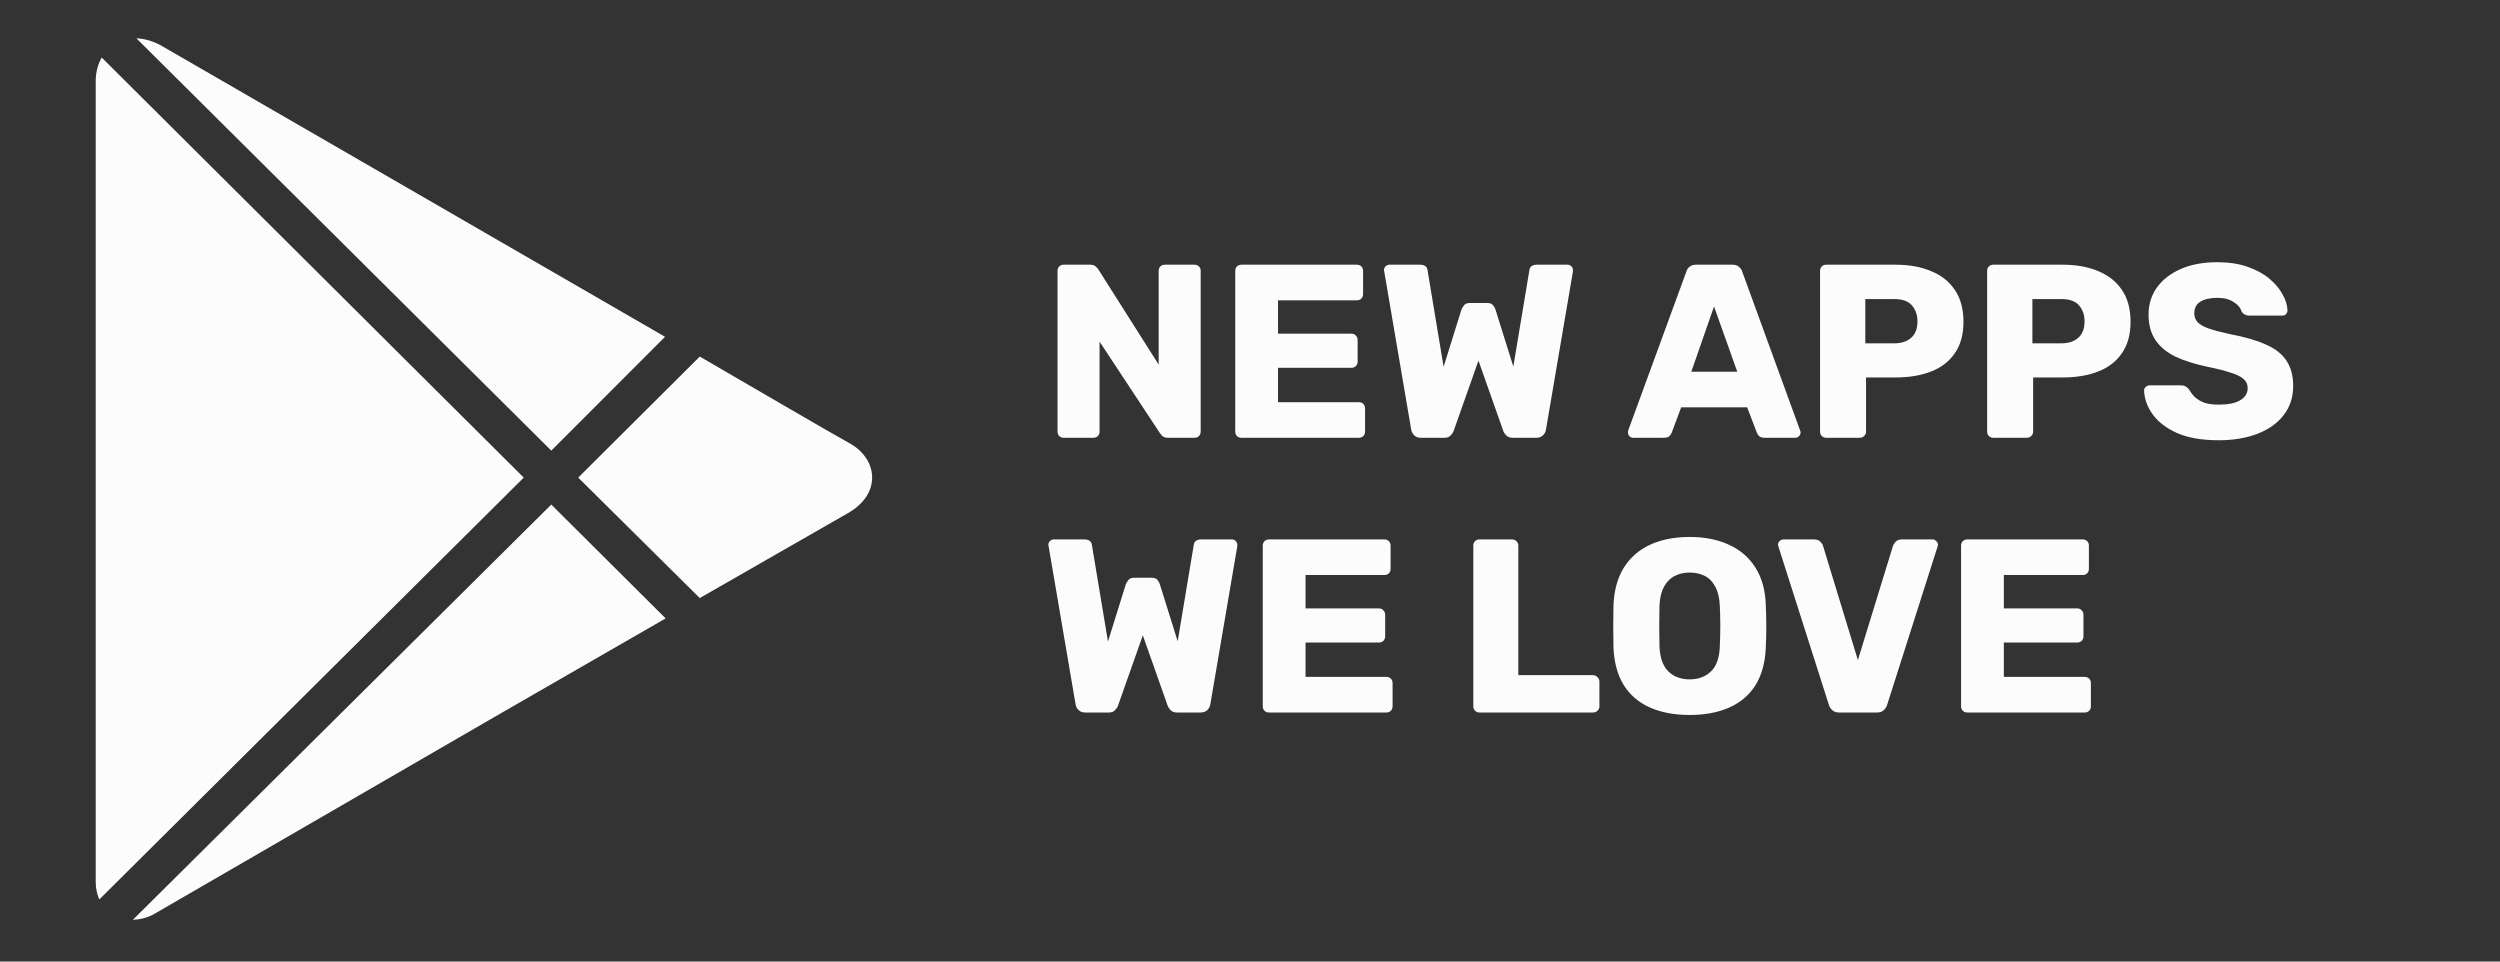
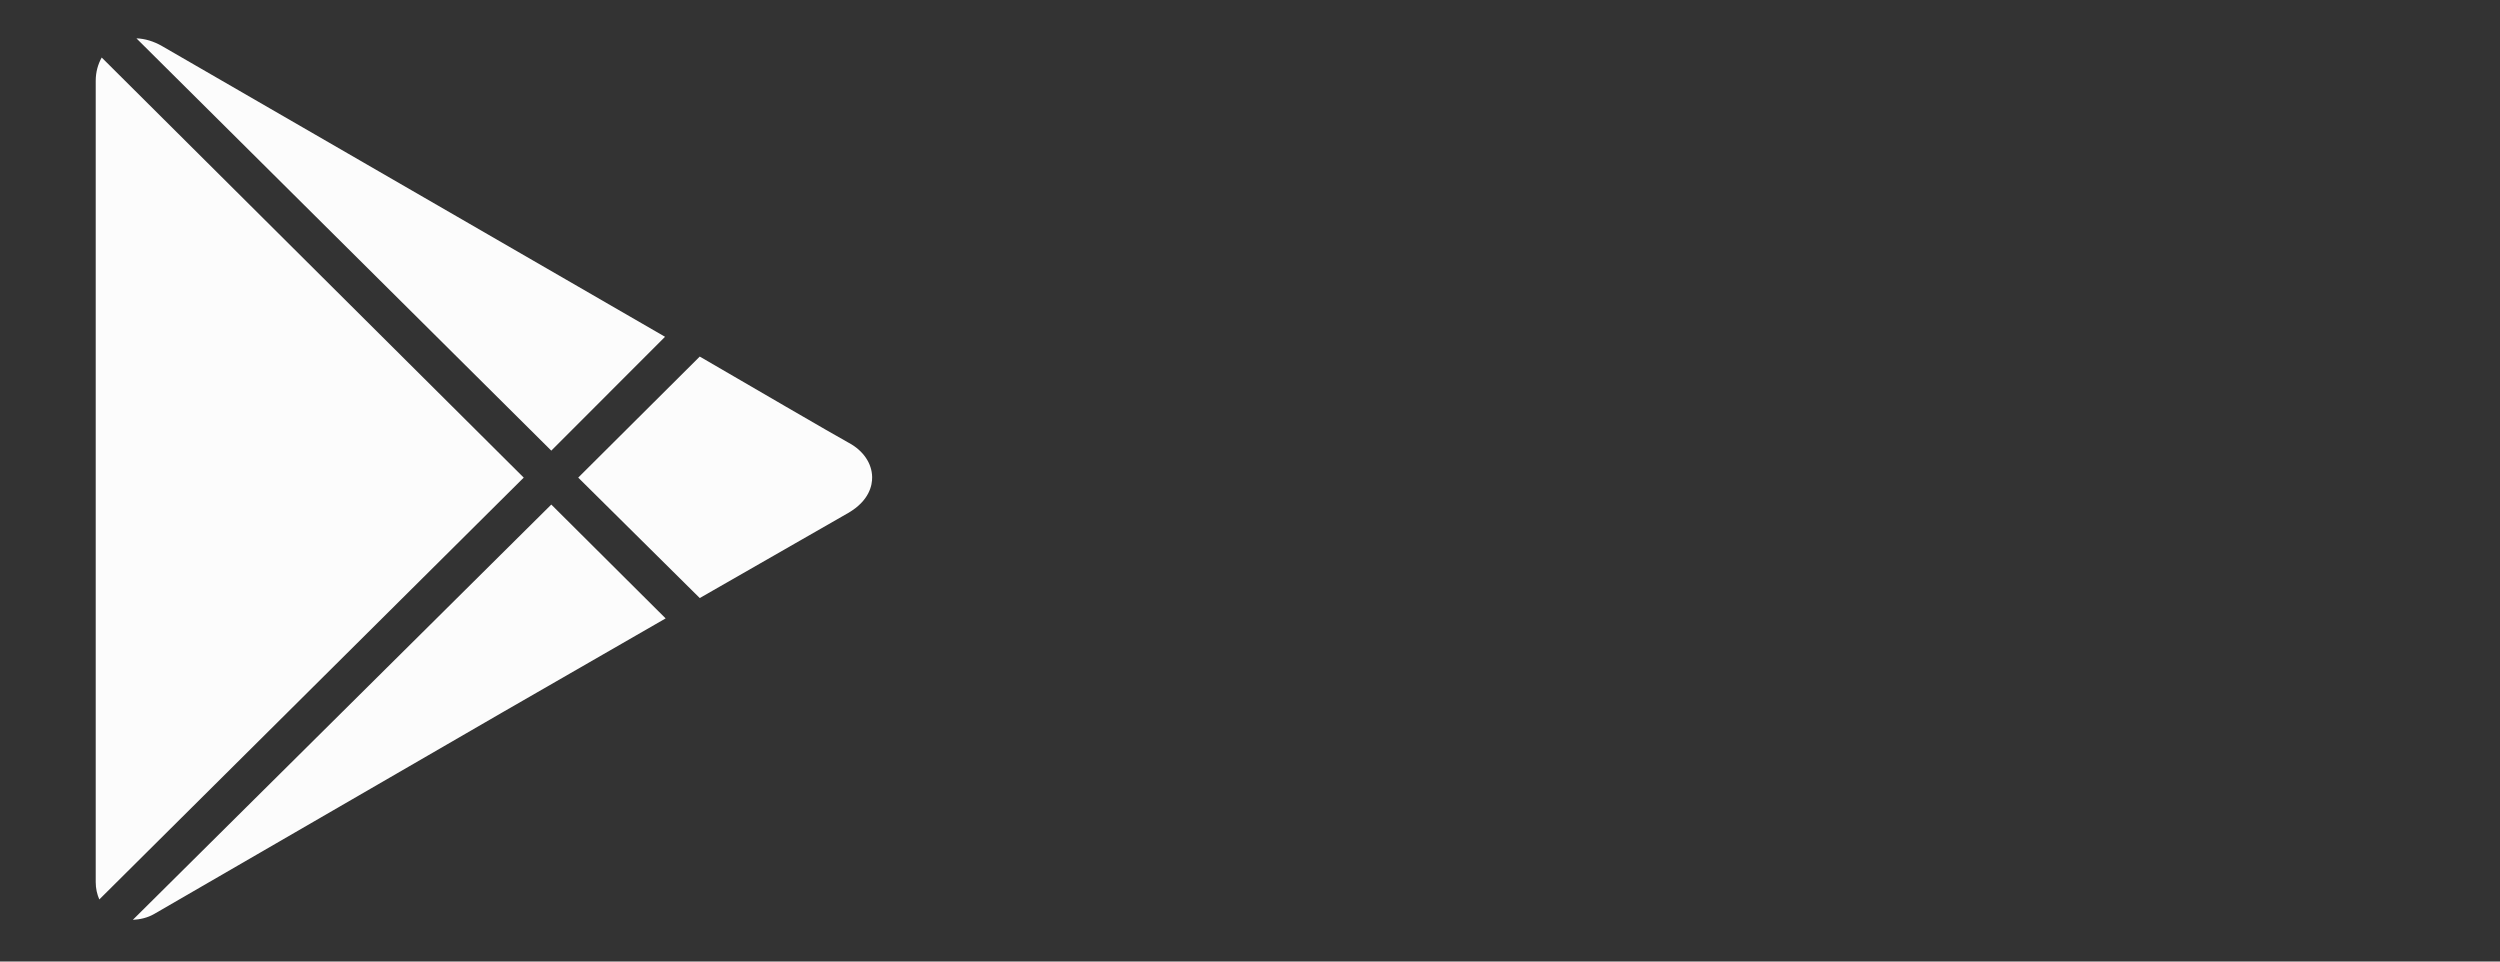
<svg xmlns="http://www.w3.org/2000/svg" width="91" height="35" viewBox="0 0 91 35" fill="none">
  <rect x="0" y="0" width="91" height="35" fill="#333333" stroke="none" />
  <path d="M4.966 1.396L20.067 16.403L24.207 12.259L5.903 1.68C5.598 1.503 5.271 1.405 4.966 1.396ZM3.702 2.094C3.566 2.337 3.484 2.623 3.484 2.945V32.108C3.484 32.342 3.533 32.552 3.615 32.74L19.064 17.385L3.702 2.094ZM25.471 12.979L21.047 17.385L25.471 21.769L30.875 18.672C31.643 18.227 31.752 17.663 31.746 17.363C31.738 16.867 31.425 16.403 30.896 16.119C30.436 15.871 27.018 13.878 25.471 12.979ZM20.067 18.366L4.835 33.482C5.089 33.468 5.364 33.414 5.62 33.264C6.216 32.917 18.28 25.935 18.28 25.935L24.229 22.51L20.067 18.366Z" fill="#FCFCFC" />
-   <path d="M38.719 15.935C38.653 15.935 38.599 15.914 38.557 15.872C38.515 15.83 38.494 15.776 38.494 15.71V9.86C38.494 9.794 38.515 9.74 38.557 9.698C38.599 9.656 38.653 9.635 38.719 9.635H39.673C39.775 9.635 39.847 9.659 39.889 9.707C39.937 9.749 39.967 9.782 39.979 9.806L42.175 13.271V9.86C42.175 9.794 42.196 9.74 42.238 9.698C42.28 9.656 42.334 9.635 42.4 9.635H43.48C43.546 9.635 43.6 9.656 43.642 9.698C43.684 9.74 43.705 9.794 43.705 9.86V15.71C43.705 15.77 43.684 15.824 43.642 15.872C43.6 15.914 43.546 15.935 43.48 15.935H42.517C42.421 15.935 42.349 15.911 42.301 15.863C42.259 15.815 42.232 15.782 42.22 15.764L40.024 12.434V15.71C40.024 15.776 40.003 15.83 39.961 15.872C39.919 15.914 39.865 15.935 39.799 15.935H38.719ZM45.188 15.935C45.122 15.935 45.068 15.914 45.026 15.872C44.984 15.83 44.963 15.776 44.963 15.71V9.86C44.963 9.794 44.984 9.74 45.026 9.698C45.068 9.656 45.122 9.635 45.188 9.635H49.391C49.457 9.635 49.511 9.656 49.553 9.698C49.595 9.74 49.616 9.794 49.616 9.86V10.706C49.616 10.772 49.595 10.826 49.553 10.868C49.511 10.91 49.457 10.931 49.391 10.931H46.52V12.146H49.193C49.259 12.146 49.313 12.17 49.355 12.218C49.397 12.26 49.418 12.314 49.418 12.38V13.163C49.418 13.223 49.397 13.277 49.355 13.325C49.313 13.367 49.259 13.388 49.193 13.388H46.52V14.639H49.463C49.529 14.639 49.583 14.66 49.625 14.702C49.667 14.744 49.688 14.798 49.688 14.864V15.71C49.688 15.776 49.667 15.83 49.625 15.872C49.583 15.914 49.529 15.935 49.463 15.935H45.188ZM51.719 15.935C51.617 15.935 51.536 15.905 51.476 15.845C51.416 15.785 51.38 15.716 51.368 15.638L50.387 9.887C50.381 9.875 50.378 9.863 50.378 9.851C50.378 9.839 50.378 9.83 50.378 9.824C50.378 9.776 50.396 9.734 50.432 9.698C50.474 9.656 50.519 9.635 50.567 9.635H51.683C51.851 9.635 51.944 9.701 51.962 9.833L52.547 13.352L53.195 11.273C53.213 11.225 53.243 11.174 53.285 11.12C53.327 11.06 53.396 11.03 53.492 11.03H54.14C54.242 11.03 54.314 11.06 54.356 11.12C54.398 11.174 54.425 11.225 54.437 11.273L55.085 13.343L55.67 9.833C55.688 9.701 55.781 9.635 55.949 9.635H57.065C57.119 9.635 57.164 9.656 57.2 9.698C57.236 9.734 57.254 9.776 57.254 9.824C57.254 9.83 57.254 9.839 57.254 9.851C57.254 9.863 57.254 9.875 57.254 9.887L56.273 15.638C56.261 15.716 56.225 15.785 56.165 15.845C56.105 15.905 56.024 15.935 55.922 15.935H55.067C54.965 15.935 54.887 15.908 54.833 15.854C54.779 15.8 54.743 15.749 54.725 15.701L53.816 13.127L52.907 15.701C52.889 15.749 52.853 15.8 52.799 15.854C52.751 15.908 52.676 15.935 52.574 15.935H51.719ZM59.448 15.935C59.4 15.935 59.355 15.917 59.313 15.881C59.277 15.839 59.259 15.794 59.259 15.746C59.259 15.716 59.262 15.689 59.268 15.665L61.383 9.887C61.401 9.821 61.437 9.764 61.491 9.716C61.551 9.662 61.632 9.635 61.734 9.635H63.066C63.168 9.635 63.246 9.662 63.3 9.716C63.36 9.764 63.399 9.821 63.417 9.887L65.523 15.665C65.535 15.689 65.541 15.716 65.541 15.746C65.541 15.794 65.52 15.839 65.478 15.881C65.442 15.917 65.397 15.935 65.343 15.935H64.236C64.146 15.935 64.077 15.914 64.029 15.872C63.987 15.824 63.96 15.782 63.948 15.746L63.597 14.828H61.194L60.852 15.746C60.84 15.782 60.813 15.824 60.771 15.872C60.729 15.914 60.657 15.935 60.555 15.935H59.448ZM61.563 13.532H63.237L62.391 11.156L61.563 13.532ZM66.475 15.935C66.409 15.935 66.355 15.914 66.313 15.872C66.271 15.83 66.25 15.776 66.25 15.71V9.86C66.25 9.794 66.271 9.74 66.313 9.698C66.355 9.656 66.409 9.635 66.475 9.635H68.995C69.493 9.635 69.925 9.713 70.291 9.869C70.663 10.019 70.951 10.247 71.155 10.553C71.365 10.859 71.47 11.246 71.47 11.714C71.47 12.176 71.365 12.557 71.155 12.857C70.951 13.157 70.663 13.379 70.291 13.523C69.925 13.667 69.493 13.739 68.995 13.739H67.924V15.71C67.924 15.776 67.9 15.83 67.852 15.872C67.81 15.914 67.756 15.935 67.69 15.935H66.475ZM67.897 12.497H68.95C69.208 12.497 69.412 12.431 69.562 12.299C69.718 12.167 69.796 11.966 69.796 11.696C69.796 11.468 69.73 11.276 69.598 11.12C69.466 10.964 69.25 10.886 68.95 10.886H67.897V12.497ZM72.557 15.935C72.491 15.935 72.437 15.914 72.395 15.872C72.353 15.83 72.332 15.776 72.332 15.71V9.86C72.332 9.794 72.353 9.74 72.395 9.698C72.437 9.656 72.491 9.635 72.557 9.635H75.077C75.575 9.635 76.007 9.713 76.373 9.869C76.745 10.019 77.033 10.247 77.237 10.553C77.447 10.859 77.552 11.246 77.552 11.714C77.552 12.176 77.447 12.557 77.237 12.857C77.033 13.157 76.745 13.379 76.373 13.523C76.007 13.667 75.575 13.739 75.077 13.739H74.006V15.71C74.006 15.776 73.982 15.83 73.934 15.872C73.892 15.914 73.838 15.935 73.772 15.935H72.557ZM73.979 12.497H75.032C75.29 12.497 75.494 12.431 75.644 12.299C75.8 12.167 75.878 11.966 75.878 11.696C75.878 11.468 75.812 11.276 75.68 11.12C75.548 10.964 75.332 10.886 75.032 10.886H73.979V12.497ZM80.763 16.025C80.163 16.025 79.665 15.941 79.269 15.773C78.873 15.599 78.573 15.374 78.369 15.098C78.165 14.822 78.057 14.528 78.045 14.216C78.045 14.168 78.063 14.126 78.099 14.09C78.141 14.048 78.189 14.027 78.243 14.027H79.377C79.461 14.027 79.524 14.042 79.566 14.072C79.614 14.102 79.656 14.141 79.692 14.189C79.74 14.279 79.806 14.366 79.89 14.45C79.98 14.534 80.094 14.603 80.232 14.657C80.376 14.705 80.553 14.729 80.763 14.729C81.111 14.729 81.372 14.675 81.546 14.567C81.726 14.459 81.816 14.312 81.816 14.126C81.816 13.994 81.768 13.886 81.672 13.802C81.576 13.712 81.42 13.634 81.204 13.568C80.994 13.496 80.712 13.424 80.358 13.352C79.902 13.256 79.512 13.133 79.188 12.983C78.87 12.827 78.627 12.626 78.459 12.38C78.291 12.128 78.207 11.816 78.207 11.444C78.207 11.078 78.309 10.751 78.513 10.463C78.723 10.175 79.014 9.95 79.386 9.788C79.758 9.626 80.199 9.545 80.709 9.545C81.123 9.545 81.486 9.599 81.798 9.707C82.116 9.815 82.383 9.959 82.599 10.139C82.815 10.319 82.977 10.511 83.085 10.715C83.199 10.913 83.259 11.108 83.265 11.3C83.265 11.348 83.247 11.393 83.211 11.435C83.175 11.471 83.13 11.489 83.076 11.489H81.888C81.822 11.489 81.765 11.477 81.717 11.453C81.669 11.429 81.627 11.39 81.591 11.336C81.555 11.204 81.459 11.09 81.303 10.994C81.153 10.892 80.955 10.841 80.709 10.841C80.445 10.841 80.238 10.889 80.088 10.985C79.944 11.075 79.872 11.216 79.872 11.408C79.872 11.528 79.911 11.633 79.989 11.723C80.073 11.813 80.208 11.891 80.394 11.957C80.586 12.023 80.847 12.092 81.177 12.164C81.723 12.266 82.164 12.395 82.5 12.551C82.836 12.701 83.082 12.899 83.238 13.145C83.394 13.385 83.472 13.688 83.472 14.054C83.472 14.462 83.355 14.816 83.121 15.116C82.893 15.41 82.575 15.635 82.167 15.791C81.759 15.947 81.291 16.025 80.763 16.025ZM39.502 25.935C39.4 25.935 39.319 25.905 39.259 25.845C39.199 25.785 39.163 25.716 39.151 25.638L38.17 19.887C38.164 19.875 38.161 19.863 38.161 19.851C38.161 19.839 38.161 19.83 38.161 19.824C38.161 19.776 38.179 19.734 38.215 19.698C38.257 19.656 38.302 19.635 38.35 19.635H39.466C39.634 19.635 39.727 19.701 39.745 19.833L40.33 23.352L40.978 21.273C40.996 21.225 41.026 21.174 41.068 21.12C41.11 21.06 41.179 21.03 41.275 21.03H41.923C42.025 21.03 42.097 21.06 42.139 21.12C42.181 21.174 42.208 21.225 42.22 21.273L42.868 23.343L43.453 19.833C43.471 19.701 43.564 19.635 43.732 19.635H44.848C44.902 19.635 44.947 19.656 44.983 19.698C45.019 19.734 45.037 19.776 45.037 19.824C45.037 19.83 45.037 19.839 45.037 19.851C45.037 19.863 45.037 19.875 45.037 19.887L44.056 25.638C44.044 25.716 44.008 25.785 43.948 25.845C43.888 25.905 43.807 25.935 43.705 25.935H42.85C42.748 25.935 42.67 25.908 42.616 25.854C42.562 25.8 42.526 25.749 42.508 25.701L41.599 23.127L40.69 25.701C40.672 25.749 40.636 25.8 40.582 25.854C40.534 25.908 40.459 25.935 40.357 25.935H39.502ZM46.19 25.935C46.124 25.935 46.07 25.914 46.028 25.872C45.986 25.83 45.965 25.776 45.965 25.71V19.86C45.965 19.794 45.986 19.74 46.028 19.698C46.07 19.656 46.124 19.635 46.19 19.635H50.393C50.459 19.635 50.513 19.656 50.555 19.698C50.597 19.74 50.618 19.794 50.618 19.86V20.706C50.618 20.772 50.597 20.826 50.555 20.868C50.513 20.91 50.459 20.931 50.393 20.931H47.522V22.146H50.195C50.261 22.146 50.315 22.17 50.357 22.218C50.399 22.26 50.42 22.314 50.42 22.38V23.163C50.42 23.223 50.399 23.277 50.357 23.325C50.315 23.367 50.261 23.388 50.195 23.388H47.522V24.639H50.465C50.531 24.639 50.585 24.66 50.627 24.702C50.669 24.744 50.69 24.798 50.69 24.864V25.71C50.69 25.776 50.669 25.83 50.627 25.872C50.585 25.914 50.531 25.935 50.465 25.935H46.19ZM53.854 25.935C53.788 25.935 53.734 25.914 53.692 25.872C53.65 25.83 53.629 25.776 53.629 25.71V19.86C53.629 19.794 53.65 19.74 53.692 19.698C53.734 19.656 53.788 19.635 53.854 19.635H55.042C55.102 19.635 55.153 19.656 55.195 19.698C55.243 19.74 55.267 19.794 55.267 19.86V24.576H57.985C58.051 24.576 58.105 24.6 58.147 24.648C58.195 24.69 58.219 24.744 58.219 24.81V25.71C58.219 25.776 58.195 25.83 58.147 25.872C58.105 25.914 58.051 25.935 57.985 25.935H53.854ZM61.503 26.025C60.951 26.025 60.471 25.935 60.063 25.755C59.655 25.575 59.337 25.305 59.109 24.945C58.881 24.579 58.755 24.123 58.731 23.577C58.725 23.319 58.722 23.061 58.722 22.803C58.722 22.545 58.725 22.284 58.731 22.02C58.755 21.48 58.881 21.027 59.109 20.661C59.343 20.289 59.664 20.01 60.072 19.824C60.48 19.638 60.957 19.545 61.503 19.545C62.043 19.545 62.517 19.638 62.925 19.824C63.339 20.01 63.663 20.289 63.897 20.661C64.131 21.027 64.257 21.48 64.275 22.02C64.287 22.284 64.293 22.545 64.293 22.803C64.293 23.061 64.287 23.319 64.275 23.577C64.251 24.123 64.125 24.579 63.897 24.945C63.669 25.305 63.351 25.575 62.943 25.755C62.535 25.935 62.055 26.025 61.503 26.025ZM61.503 24.729C61.821 24.729 62.079 24.633 62.277 24.441C62.481 24.249 62.589 23.943 62.601 23.523C62.613 23.259 62.619 23.01 62.619 22.776C62.619 22.542 62.613 22.299 62.601 22.047C62.589 21.765 62.535 21.537 62.439 21.363C62.349 21.183 62.223 21.051 62.061 20.967C61.899 20.883 61.713 20.841 61.503 20.841C61.299 20.841 61.116 20.883 60.954 20.967C60.792 21.051 60.663 21.183 60.567 21.363C60.471 21.537 60.417 21.765 60.405 22.047C60.399 22.299 60.396 22.542 60.396 22.776C60.396 23.01 60.399 23.259 60.405 23.523C60.423 23.943 60.531 24.249 60.729 24.441C60.927 24.633 61.185 24.729 61.503 24.729ZM66.943 25.935C66.841 25.935 66.76 25.908 66.7 25.854C66.64 25.8 66.598 25.737 66.574 25.665L64.738 19.905C64.726 19.875 64.72 19.848 64.72 19.824C64.72 19.776 64.738 19.734 64.774 19.698C64.816 19.656 64.864 19.635 64.918 19.635H66.034C66.13 19.635 66.205 19.662 66.259 19.716C66.313 19.77 66.346 19.821 66.358 19.869L67.627 24.027L68.905 19.869C68.923 19.821 68.956 19.77 69.004 19.716C69.058 19.662 69.133 19.635 69.229 19.635H70.345C70.399 19.635 70.444 19.656 70.48 19.698C70.522 19.734 70.543 19.776 70.543 19.824C70.543 19.848 70.537 19.875 70.525 19.905L68.689 25.665C68.665 25.737 68.623 25.8 68.563 25.854C68.509 25.908 68.428 25.935 68.32 25.935H66.943ZM71.608 25.935C71.542 25.935 71.488 25.914 71.446 25.872C71.404 25.83 71.383 25.776 71.383 25.71V19.86C71.383 19.794 71.404 19.74 71.446 19.698C71.488 19.656 71.542 19.635 71.608 19.635H75.811C75.877 19.635 75.931 19.656 75.973 19.698C76.015 19.74 76.036 19.794 76.036 19.86V20.706C76.036 20.772 76.015 20.826 75.973 20.868C75.931 20.91 75.877 20.931 75.811 20.931H72.94V22.146H75.613C75.679 22.146 75.733 22.17 75.775 22.218C75.817 22.26 75.838 22.314 75.838 22.38V23.163C75.838 23.223 75.817 23.277 75.775 23.325C75.733 23.367 75.679 23.388 75.613 23.388H72.94V24.639H75.883C75.949 24.639 76.003 24.66 76.045 24.702C76.087 24.744 76.108 24.798 76.108 24.864V25.71C76.108 25.776 76.087 25.83 76.045 25.872C76.003 25.914 75.949 25.935 75.883 25.935H71.608Z" fill="#FCFCFC" />
</svg>